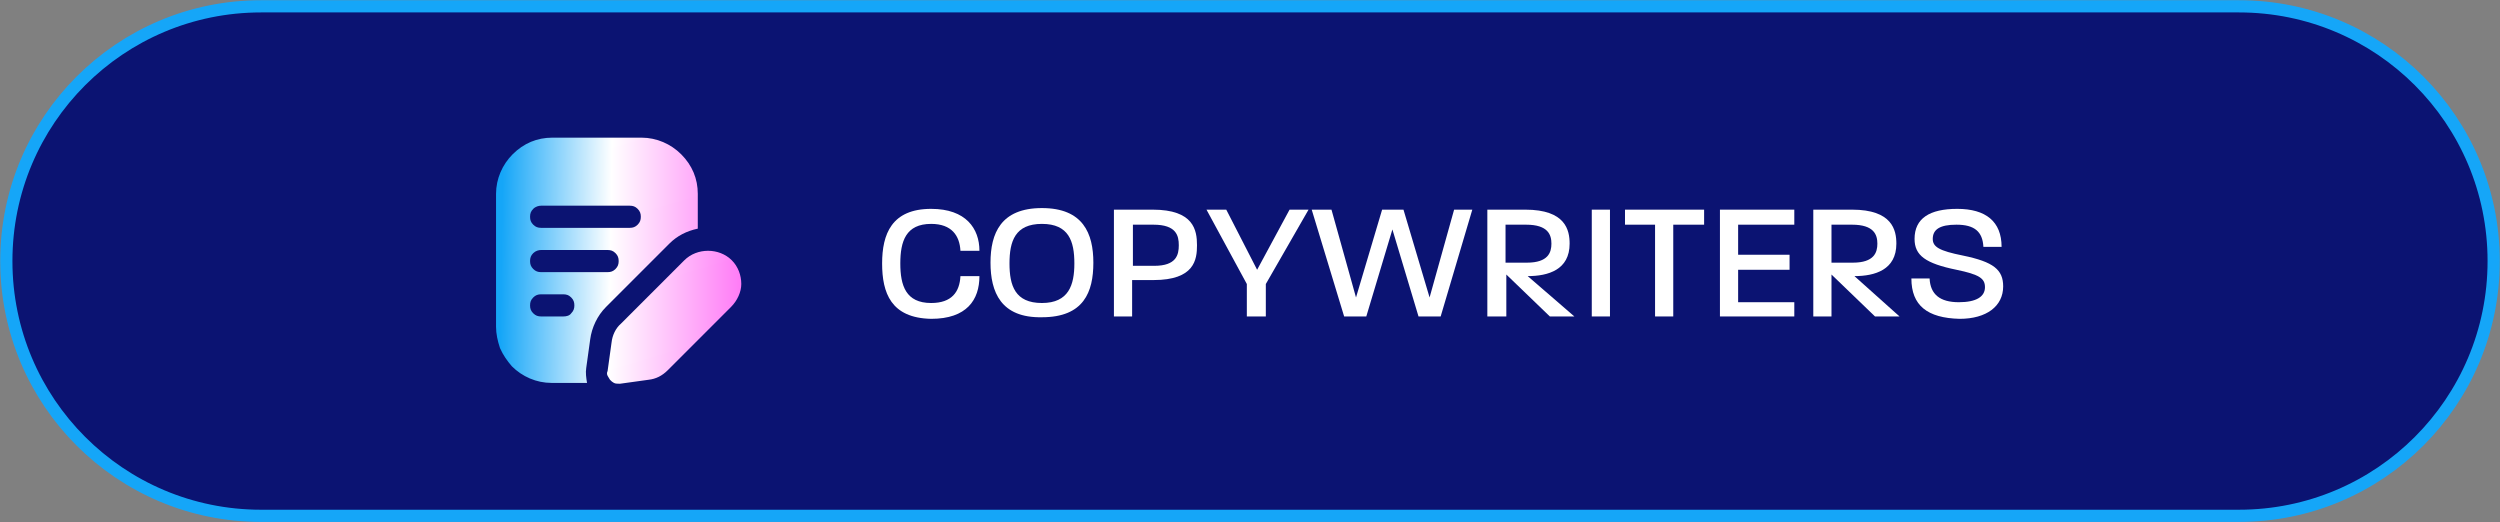
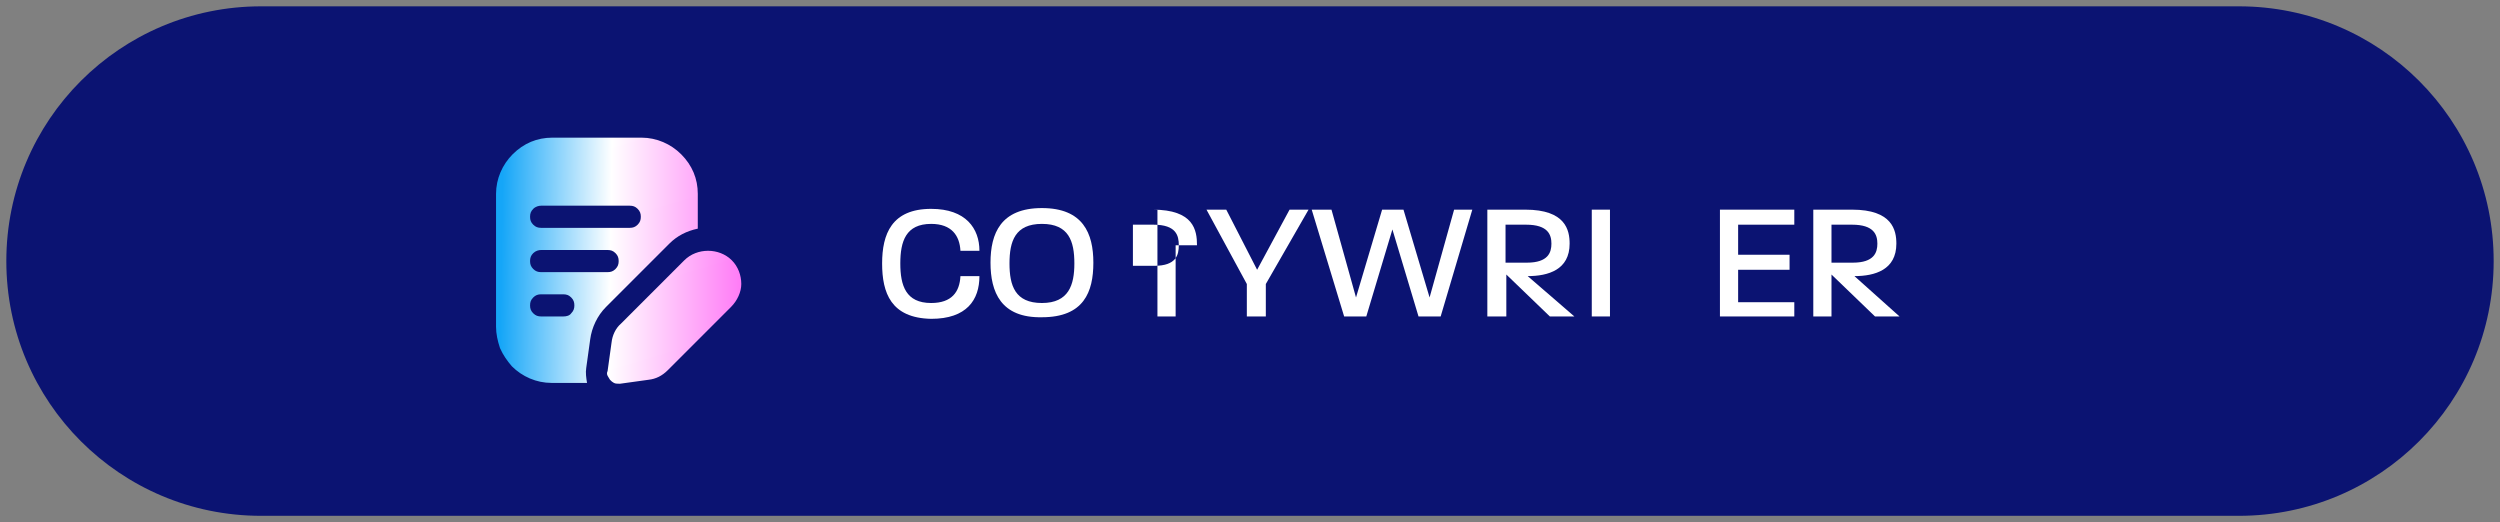
<svg xmlns="http://www.w3.org/2000/svg" id="Layer_1" x="0px" y="0px" viewBox="0 0 316 66" style="enable-background:new 0 0 316 66;" xml:space="preserve">
  <rect x="0" y="0" width="316" height="66" fill="#808080" stroke="none" />
  <style type="text/css">	.st0{fill:#0B1372;}	.st1{fill:none;stroke:#15A6F8;stroke-width:1.542;}	.st2{fill:url(#SVGID_1_);}	.st3{fill:#FFFFFF;}</style>
  <g>
    <path class="st0" d="M33,0.8h250c17.8,0,32.2,14.4,32.2,32.2v0c0,17.8-14.4,32.2-32.2,32.2H33C15.2,65.2,0.8,50.8,0.8,33v0  C0.8,15.2,15.2,0.8,33,0.8z" />
-     <path class="st1" d="M33,0.8h250c17.8,0,32.2,14.4,32.2,32.2v0c0,17.8-14.4,32.2-32.2,32.2H33C15.2,65.2,0.8,50.8,0.8,33v0  C0.8,15.2,15.2,0.8,33,0.8z" />
  </g>
  <g>
    <g>
      <linearGradient id="SVGID_1_" gradientUnits="userSpaceOnUse" x1="63.379" y1="33.053" x2="96.043" y2="32.612" gradientTransform="matrix(1 0 0 -1 0 65.89)">
        <stop offset="0" style="stop-color:#15A6F8" />
        <stop offset="0.422" style="stop-color:#FFFFFF" />
        <stop offset="1" style="stop-color:#FF69F5" />
      </linearGradient>
      <path class="st2" d="M74.1,46.5l0.5-3.6c0.2-1.5,0.9-3,2-4.1l8-8c1-1,2.2-1.6,3.6-1.9v-4.4c0-1.9-0.7-3.6-2.1-5   c-1.3-1.3-3.1-2.1-5-2.1H69.8c-1.9,0-3.6,0.7-5,2.1c-1.3,1.3-2.1,3.1-2.1,5v16.8c0,0.9,0.2,1.8,0.5,2.7c0.4,0.9,0.9,1.6,1.5,2.3   c1.3,1.3,3.1,2.1,5,2.1h4.5C74.1,47.8,74,47.1,74.1,46.5z M68.4,26h11.2c0.4,0,0.7,0.1,1,0.4c0.3,0.3,0.4,0.6,0.4,1   c0,0.4-0.1,0.7-0.4,1s-0.6,0.4-1,0.4H68.4c-0.4,0-0.7-0.1-1-0.4s-0.4-0.6-0.4-1c0-0.4,0.1-0.7,0.4-1C67.7,26.1,68.1,26,68.4,26z    M68.4,31.6h8.4c0.4,0,0.7,0.1,1,0.4c0.3,0.3,0.4,0.6,0.4,1s-0.1,0.7-0.4,1s-0.6,0.4-1,0.4h-8.4c-0.4,0-0.7-0.1-1-0.4   S67,33.4,67,33s0.1-0.7,0.4-1C67.7,31.7,68.1,31.6,68.4,31.6z M71.2,40h-2.8c-0.4,0-0.7-0.1-1-0.4c-0.3-0.3-0.4-0.6-0.4-1   c0-0.4,0.1-0.7,0.4-1c0.3-0.3,0.6-0.4,1-0.4h2.8c0.4,0,0.7,0.1,1,0.4c0.3,0.3,0.4,0.6,0.4,1c0,0.4-0.1,0.7-0.4,1   C72,39.9,71.6,40,71.2,40z M92.4,38.8l-8,8c-0.7,0.7-1.5,1.1-2.4,1.2l-3.6,0.5h-0.2c-0.2,0-0.4,0-0.6-0.1   c-0.2-0.1-0.3-0.2-0.5-0.4c-0.1-0.2-0.2-0.3-0.3-0.5s-0.1-0.4,0-0.6l0.5-3.6c0.1-0.9,0.5-1.8,1.2-2.4l8-8c0.8-0.8,1.9-1.2,3-1.2   c1.1,0,2.2,0.4,3,1.2c0.8,0.8,1.2,1.9,1.2,3C93.7,36.9,93.2,38,92.4,38.8z" />
    </g>
    <g>
      <path class="st3" d="M111.5,33.3c0-3.7,1.2-6.9,6.2-6.9c4.4,0,6.1,2.5,6.1,5.3h-2.4c-0.1-1.9-1.1-3.4-3.7-3.4   c-3.2,0-3.9,2.2-3.9,5s0.7,5,3.9,5c2.6,0,3.6-1.4,3.7-3.4h2.4c0,3-1.6,5.4-6.1,5.4C112.6,40.2,111.5,37,111.5,33.3z" />
      <path class="st3" d="M125.2,33.2c0-3.7,1.3-6.9,6.5-6.9c5.2,0,6.5,3.2,6.5,6.9c0,3.7-1.2,6.9-6.5,6.9   C126.5,40.2,125.2,36.9,125.2,33.2z M135.8,33.3c0-2.8-0.7-5-4.1-5c-3.4,0-4.1,2.2-4.1,5c0,2.8,0.7,5,4.1,5   C135.1,38.3,135.8,36,135.8,33.3z" />
-       <path class="st3" d="M140.8,26.5h4.9c5.2,0,5.6,2.6,5.6,4.5c0,1.8-0.3,4.4-5.5,4.4h-2.7V40h-2.3V26.5z M145.9,33.6   c2.8,0,3.1-1.4,3.1-2.6s-0.3-2.6-3.2-2.6h-2.6v5.2H145.9z" />
+       <path class="st3" d="M140.8,26.5h4.9c5.2,0,5.6,2.6,5.6,4.5h-2.7V40h-2.3V26.5z M145.9,33.6   c2.8,0,3.1-1.4,3.1-2.6s-0.3-2.6-3.2-2.6h-2.6v5.2H145.9z" />
      <path class="st3" d="M157.6,35.9l-5.1-9.4h2.5l3.9,7.6l4.1-7.6h2.4l-5.4,9.4V40h-2.4V35.9z" />
      <path class="st3" d="M165.8,26.5h2.5l3.1,11.1l3.3-11.1h2.7l3.3,11.1l3.1-11.1h2.3L182.1,40h-2.8l-3.3-11l-3.3,11h-2.8L165.8,26.5   z" />
      <path class="st3" d="M188,26.5h4.8c5.1,0,5.6,2.6,5.6,4.3c0,3.3-2.7,4.1-5.3,4.1L199,40h-3.1l-5.5-5.3V40H188V26.5z M193,33.2   c2.7,0,3.1-1.3,3.1-2.4c0-1.1-0.4-2.4-3.2-2.4h-2.6v4.8H193z" />
      <path class="st3" d="M201.2,26.5h2.3V40h-2.3V26.5z" />
-       <path class="st3" d="M209.3,28.4h-3.9v-1.9h10v1.9h-3.9V40h-2.3V28.4z" />
      <path class="st3" d="M217.4,26.5h9.4v1.9h-7.1v3.8h6.5v1.9h-6.5v4.1h7.1V40h-9.4V26.5z" />
      <path class="st3" d="M229.3,26.5h4.8c5.1,0,5.6,2.6,5.6,4.3c0,3.3-2.7,4.1-5.3,4.1l5.7,5.1H237l-5.5-5.3V40h-2.3V26.5z    M234.2,33.2c2.7,0,3.1-1.3,3.1-2.4c0-1.1-0.4-2.4-3.2-2.4h-2.6v4.8H234.2z" />
-       <path class="st3" d="M241.6,35.2h2.3c0.1,2,1.3,3,3.7,3c2.2,0,3.3-0.7,3.3-1.9c0-1.1-0.7-1.6-3.6-2.2c-3.9-0.8-5.3-1.8-5.3-3.9   c0-2.6,1.9-3.8,5.4-3.8c3.6,0,5.6,1.6,5.6,4.8h-2.3c-0.1-1.9-1.1-2.8-3.4-2.8c-2.1,0-3,0.6-3,1.8c0,1,0.8,1.5,3.8,2.1   c3.9,0.8,5.1,1.8,5.1,3.9c0,2.5-2.1,4.1-5.5,4.1C243.6,40.2,241.6,38.6,241.6,35.2z" />
    </g>
  </g>
</svg>